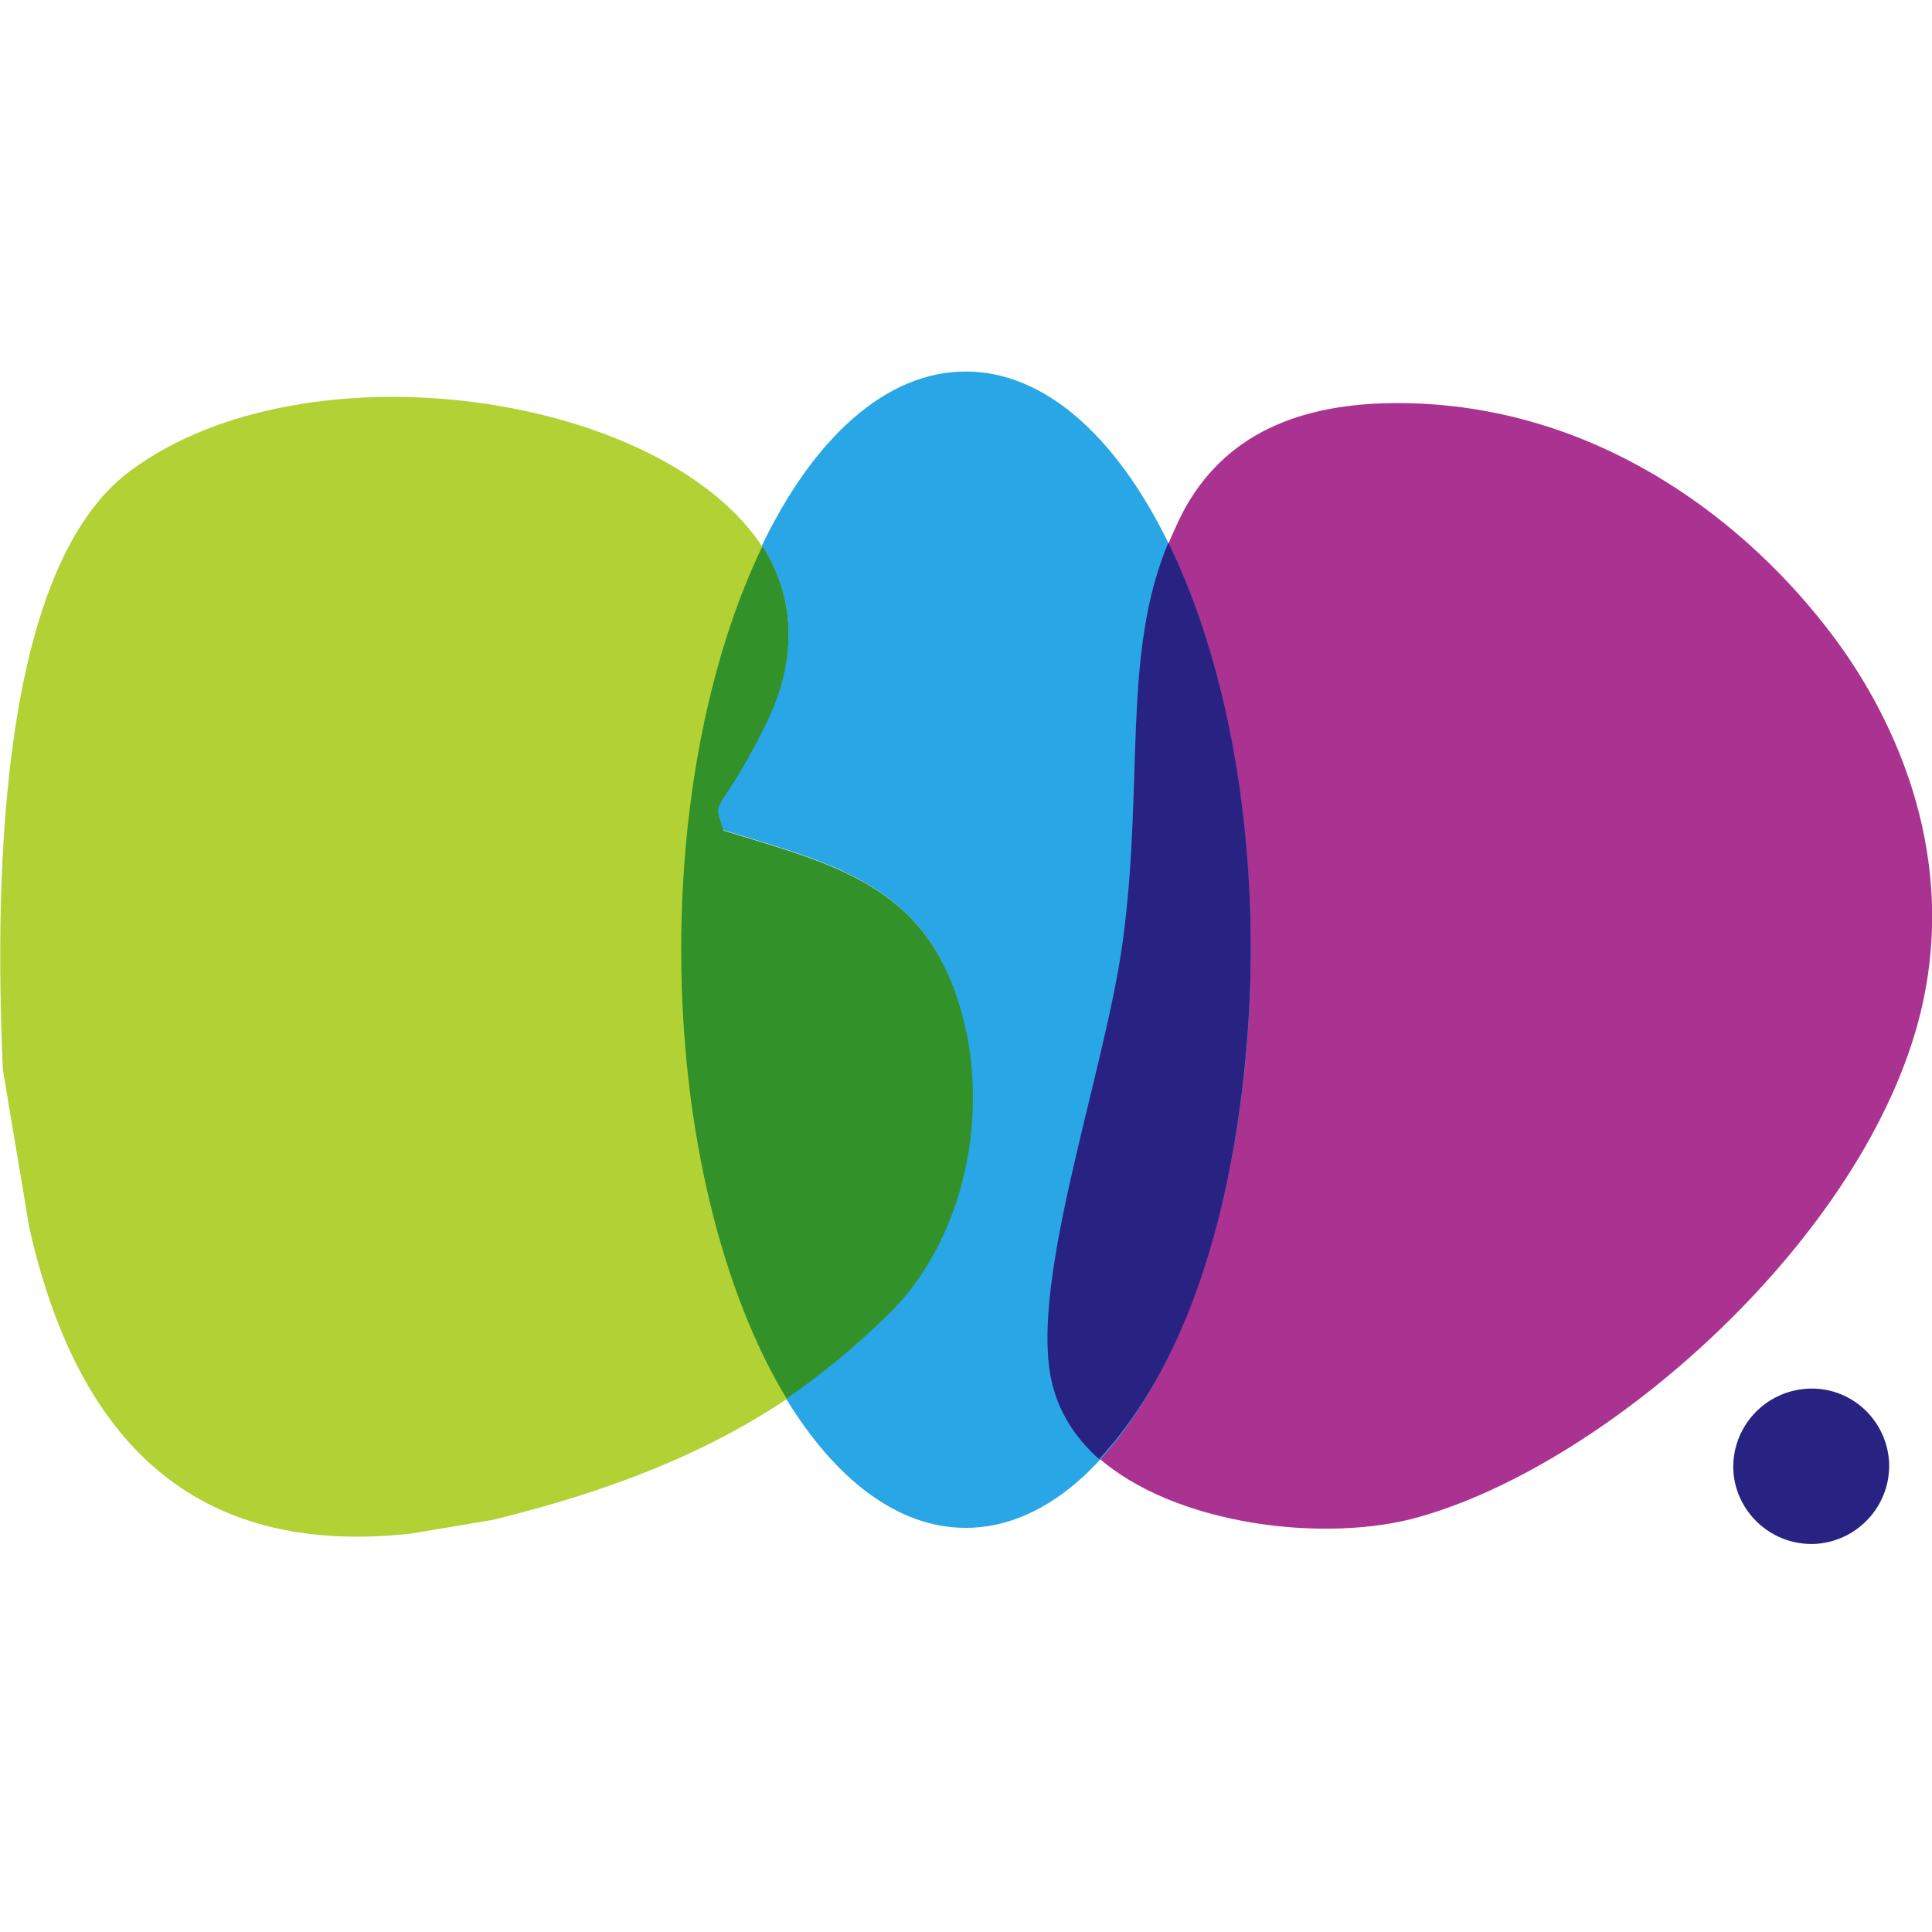
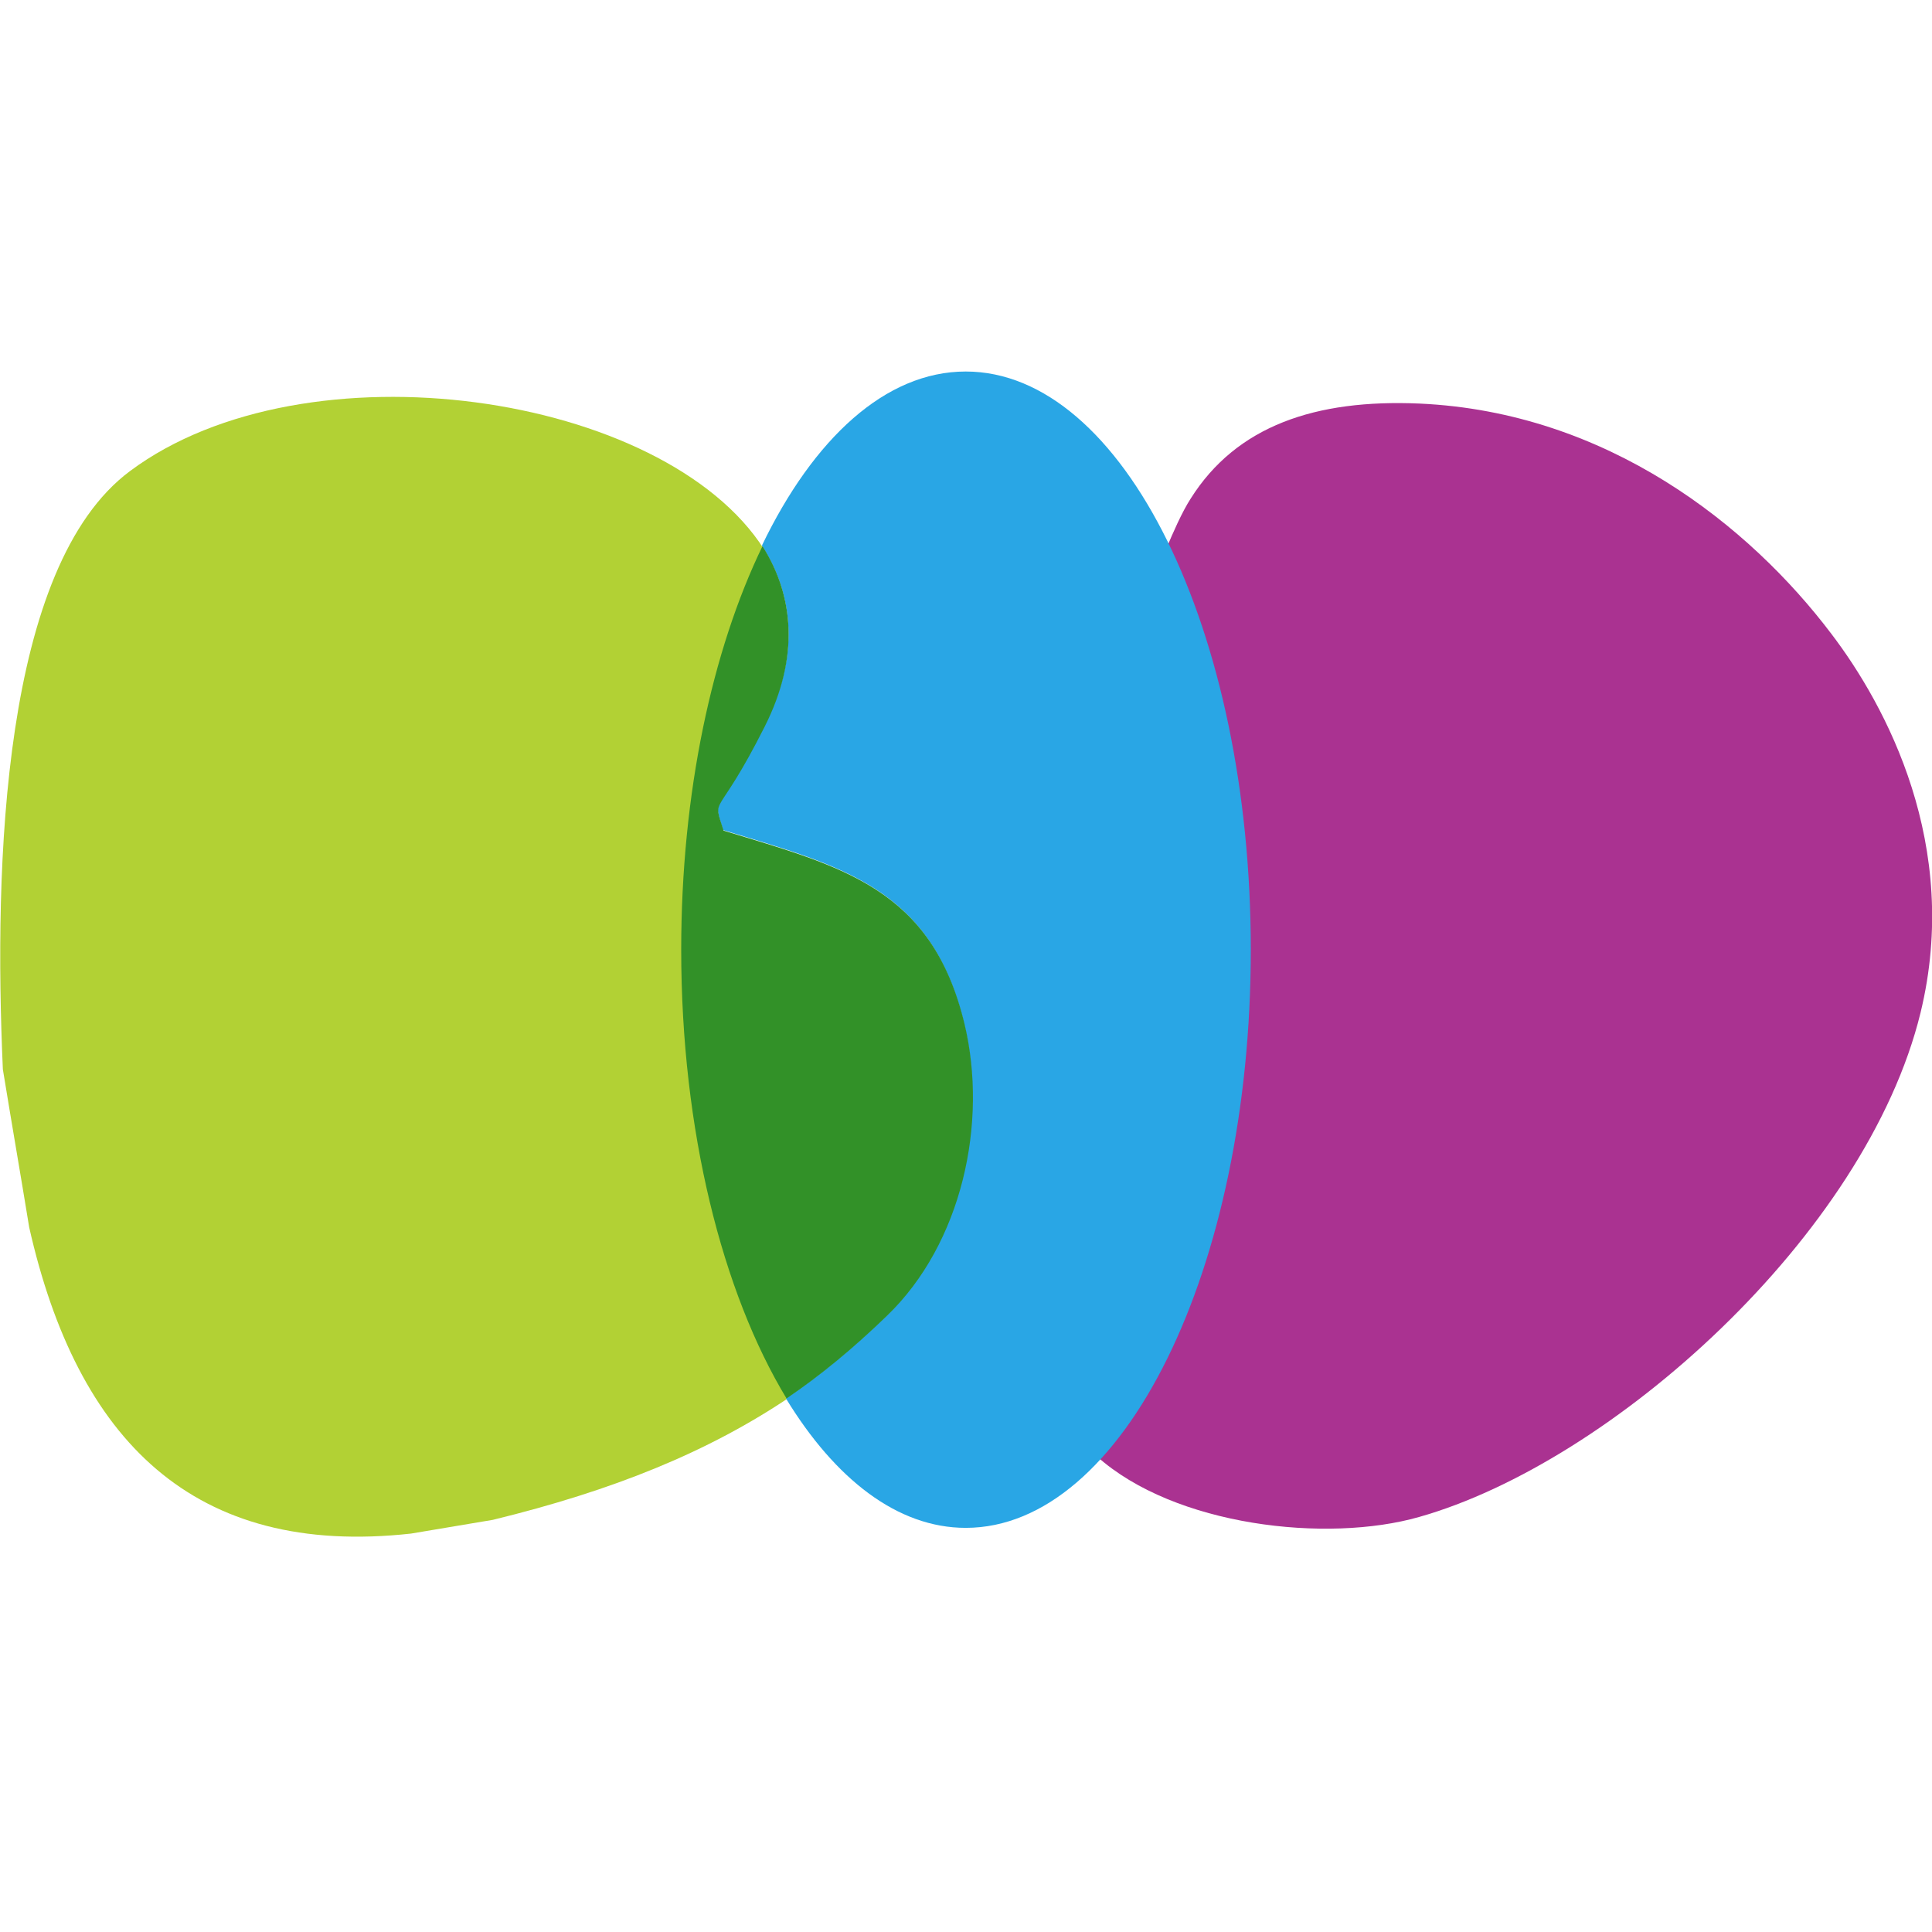
<svg xmlns="http://www.w3.org/2000/svg" version="1.1" id="Layer_1" x="0px" y="0px" viewBox="0 0 337.5 337.5" style="enable-background:new 0 0 337.5 337.5;" xml:space="preserve">
  <style type="text/css">
	.st0{fill-rule:evenodd;clip-rule:evenodd;fill:#AA3291;}
	.st1{fill-rule:evenodd;clip-rule:evenodd;fill:#B2D134;}
	.st2{fill:#29A6E5;}
	.st3{fill:#329128;}
	.st4{fill:#282382;}
	.st5{fill-rule:evenodd;clip-rule:evenodd;fill:#282382;}
</style>
  <path class="st0" d="M319.9,110.7c-14.3-18.9-39.1-38.7-71.9-40.2c-18.2-0.8-32,3.9-40,16.6c-1.5,2.3-3.2,6.2-4.2,8.6  c8.9,18.3,13.9,41.9,13.9,69.6c0,38.7-10.3,72.1-26.1,89.1c13.6,12.2,40.2,15.2,56.3,10.6c33.6-9.5,78.1-49.2,87.6-88.1  C342.6,147.7,329.5,123.3,319.9,110.7z" />
-   <path class="st1" d="M119.7,166.3c0-27.4,5.1-52.1,13.8-70.3C116.1,68.6,53.4,59.4,22.7,82.3C0.4,98.9-1.1,150.9,0.5,186.8  c1.5,9.2,3.1,18.4,4.6,27.6c8.4,37.2,28.7,57.7,66.7,53.5c4.8-0.8,9.6-1.6,14.3-2.4c20.9-5.1,37.6-11.8,52.1-21.6  C126.9,225.2,119.7,197.9,119.7,166.3z" />
+   <path class="st1" d="M119.7,166.3c0-27.4,5.1-52.1,13.8-70.3C116.1,68.6,53.4,59.4,22.7,82.3C0.4,98.9-1.1,150.9,0.5,186.8  c1.5,9.2,3.1,18.4,4.6,27.6c8.4,37.2,28.7,57.7,66.7,53.5c4.8-0.8,9.6-1.6,14.3-2.4c20.9-5.1,37.6-11.8,52.1-21.6  C126.9,225.2,119.7,197.9,119.7,166.3" />
  <path class="st2" d="M168.7,64.9c-14,0-26.6,11.7-35.6,30.4c5.6,8.8,6.6,19.4,0.4,31.5c-8.5,16.9-9.1,11.8-7.2,18.2  c20.7,6.3,36.4,10,42.1,33.8c4.1,17.2-0.4,38.3-13.6,51.1c-5.8,5.6-11.5,10.3-17.5,14.4c8.6,14.1,19.5,22.6,31.4,22.6  c27.5,0,49.8-45.2,49.8-101C218.5,110.1,196.2,64.9,168.7,64.9z" />
  <path class="st3" d="M168.5,178.9c-5.7-23.8-21.4-27.5-42.1-33.8c-2-6.4-1.3-1.3,7.2-18.2c6.1-12.1,5.1-22.8-0.4-31.5  c-8.8,18.2-14.2,43.1-14.2,70.5c0,31.6,7.2,59.9,18.4,78.4c5.9-4,11.6-8.7,17.5-14.4C168.1,217.2,172.6,196.1,168.5,178.9z" />
  <g>
-     <path class="st4" d="M330,255.3c0.4,7.5-5.3,13.9-12.8,14.4c-7.5,0.4-13.9-5.3-14.4-12.7c-0.4-7.5,5.3-13.9,12.8-14.4   C323.1,242.1,329.5,247.8,330,255.3z" />
-   </g>
-   <path class="st5" d="M196.1,164.7c-3.3,23.8-17.1,61.2-12,78.1c1.4,4.8,4.2,8.8,7.9,12.1c26-28,26.5-80.1,26.5-89.2  c0-27.7-5.5-52.7-14.4-70.9C195.9,114.2,199.9,137,196.1,164.7z" />
+     </g>
</svg>